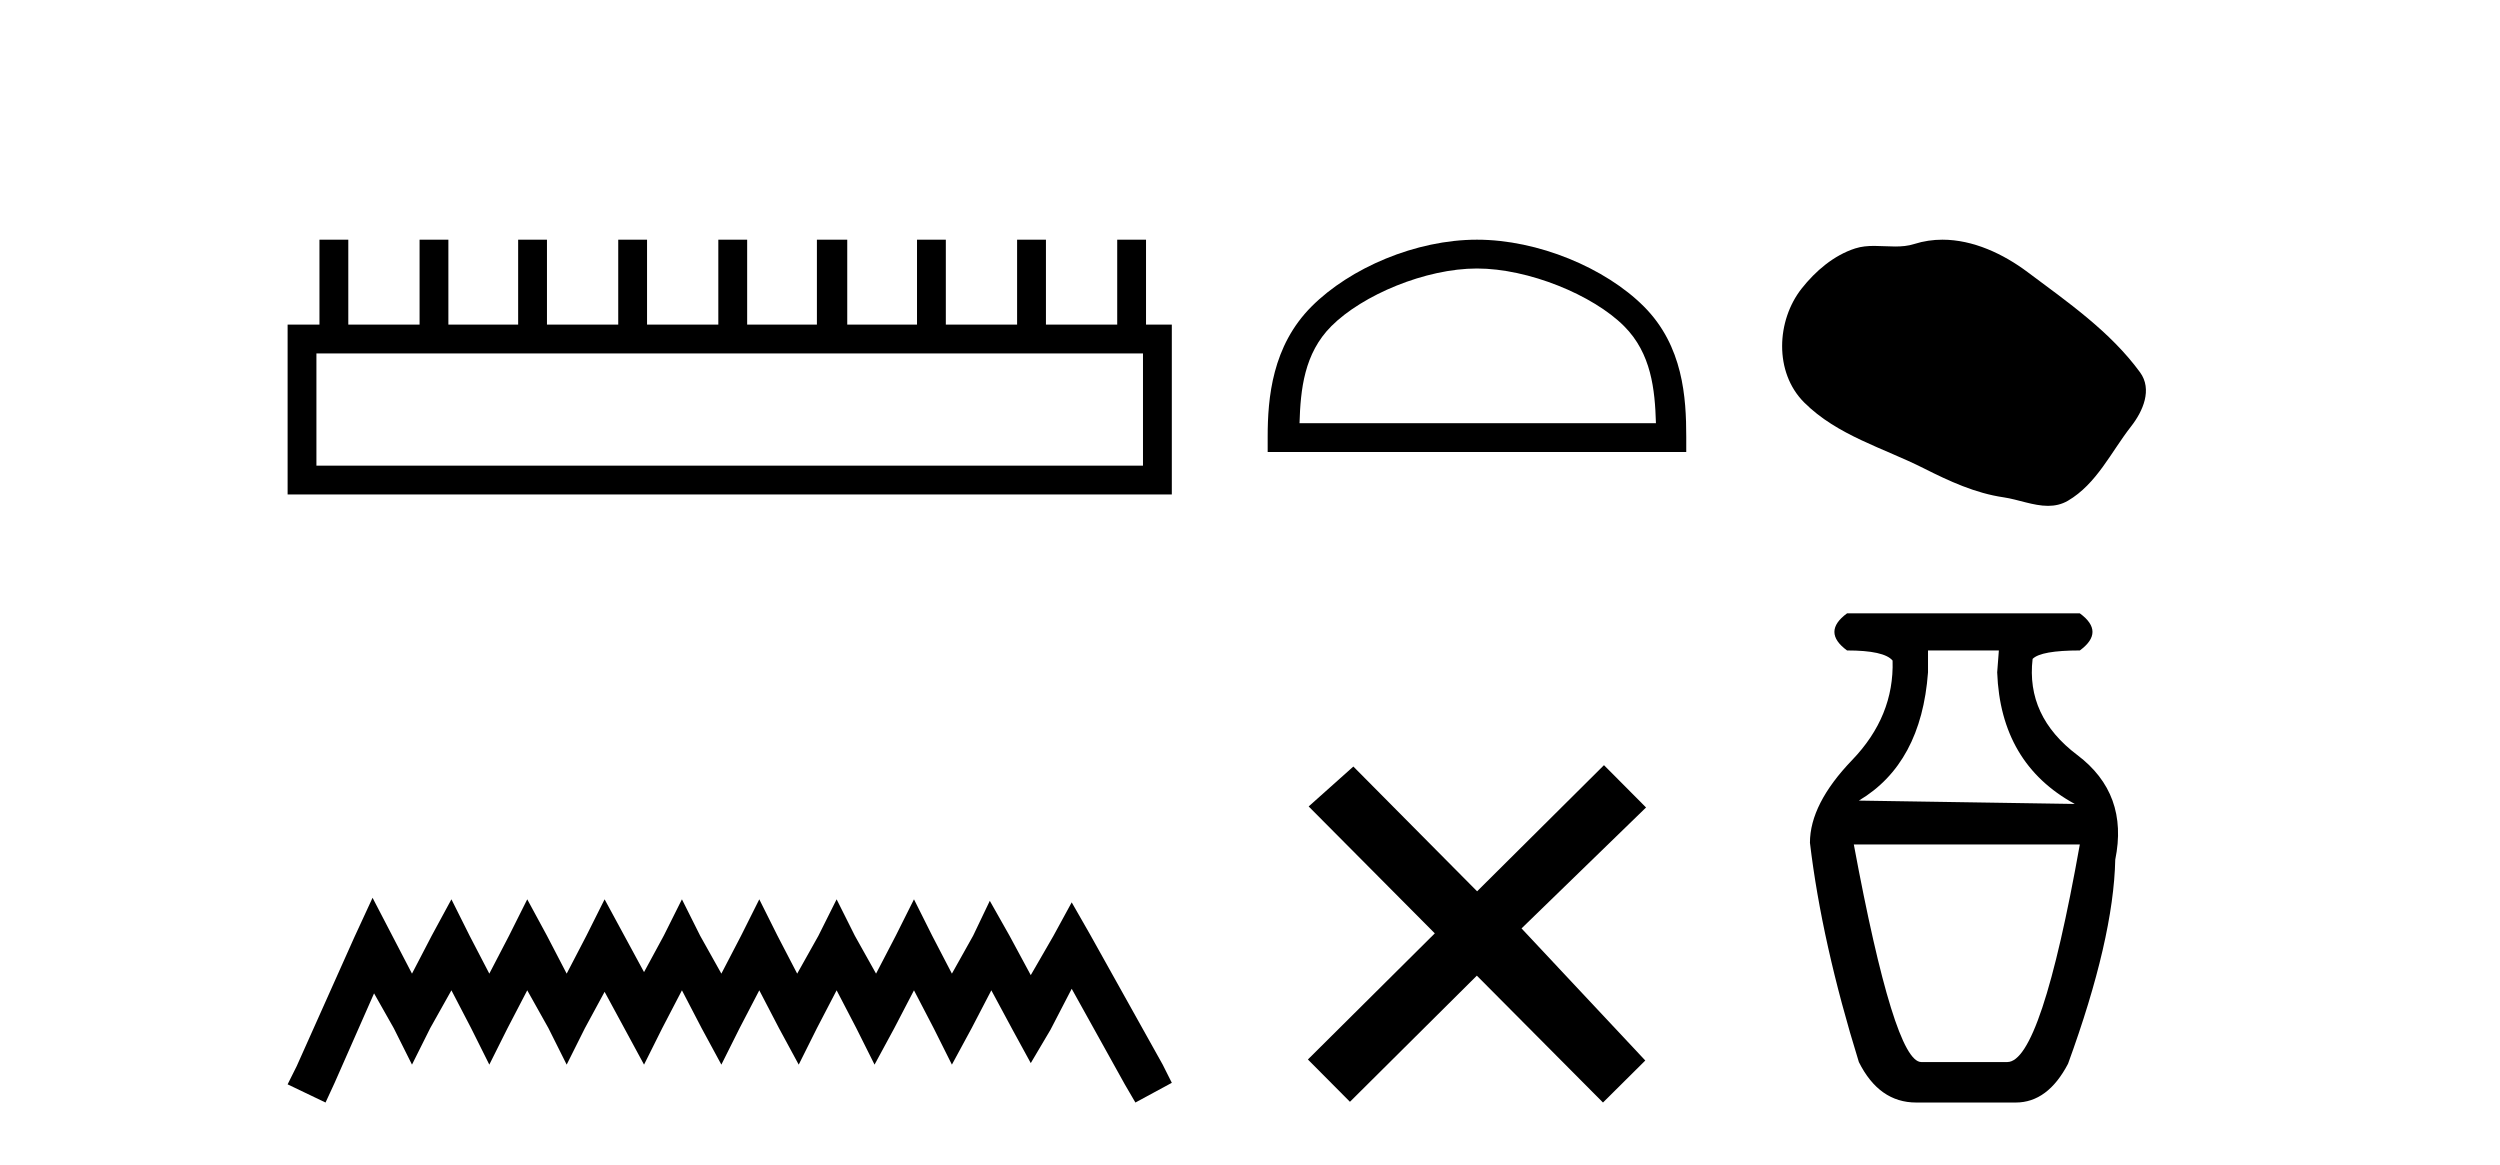
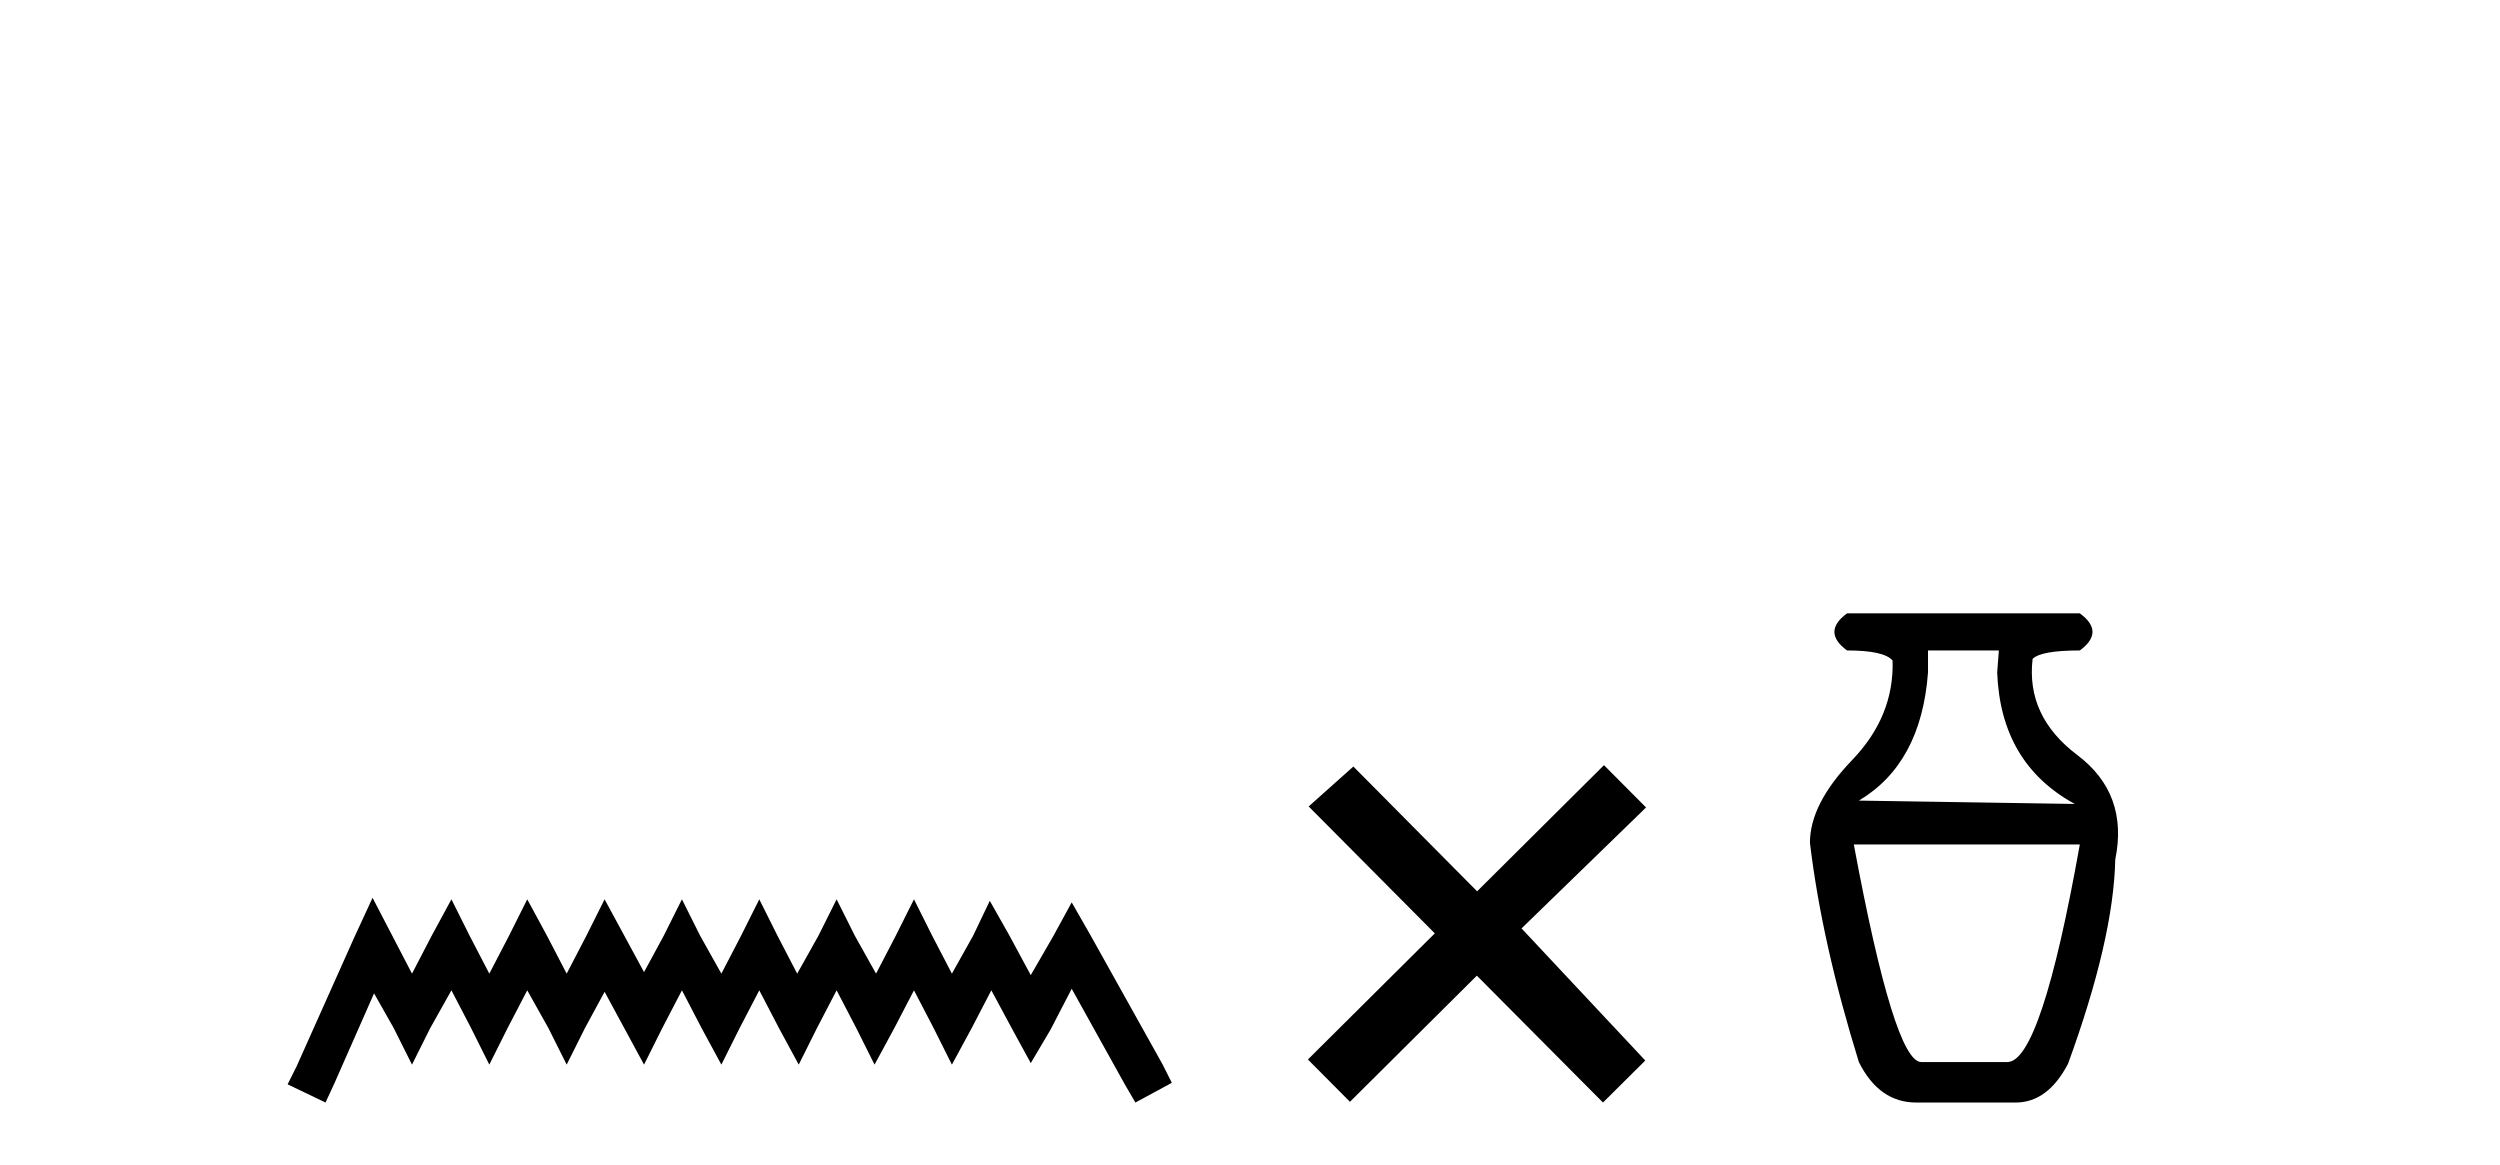
<svg xmlns="http://www.w3.org/2000/svg" width="88.0" height="41.0">
-   <path d="M 40.233 12.441 L 40.233 16.391 L 11.138 16.391 L 11.138 12.441 ZM 11.245 8.437 L 11.245 11.426 L 10.124 11.426 L 10.124 17.405 L 41.248 17.405 L 41.248 11.426 L 40.34 11.426 L 40.34 8.437 L 39.326 8.437 L 39.326 11.426 L 36.817 11.426 L 36.817 8.437 L 35.802 8.437 L 35.802 11.426 L 33.293 11.426 L 33.293 8.437 L 32.279 8.437 L 32.279 11.426 L 29.823 11.426 L 29.823 8.437 L 28.755 8.437 L 28.755 11.426 L 26.3 11.426 L 26.3 8.437 L 25.285 8.437 L 25.285 11.426 L 22.776 11.426 L 22.776 8.437 L 21.762 8.437 L 21.762 11.426 L 19.253 11.426 L 19.253 8.437 L 18.239 8.437 L 18.239 11.426 L 15.783 11.426 L 15.783 8.437 L 14.769 8.437 L 14.769 11.426 L 12.26 11.426 L 12.26 8.437 Z" style="fill:#000000;stroke:none" />
  <path d="M 13.114 31.602 L 12.473 32.99 L 10.444 37.528 L 10.124 38.169 L 11.459 38.809 L 11.779 38.115 L 13.167 34.966 L 13.861 36.193 L 14.502 37.475 L 15.142 36.193 L 15.89 34.859 L 16.584 36.193 L 17.224 37.475 L 17.865 36.193 L 18.559 34.859 L 19.306 36.193 L 19.947 37.475 L 20.588 36.193 L 21.282 34.912 L 21.976 36.193 L 22.67 37.475 L 23.31 36.193 L 24.004 34.859 L 24.698 36.193 L 25.392 37.475 L 26.033 36.193 L 26.727 34.859 L 27.421 36.193 L 28.115 37.475 L 28.755 36.193 L 29.449 34.859 L 30.143 36.193 L 30.784 37.475 L 31.478 36.193 L 32.172 34.859 L 32.866 36.193 L 33.507 37.475 L 34.201 36.193 L 34.895 34.859 L 35.642 36.247 L 36.283 37.421 L 36.977 36.247 L 37.724 34.805 L 39.593 38.169 L 39.966 38.809 L 41.248 38.115 L 40.927 37.475 L 38.365 32.884 L 37.724 31.763 L 37.084 32.937 L 36.283 34.325 L 35.535 32.937 L 34.841 31.709 L 34.254 32.937 L 33.507 34.272 L 32.813 32.937 L 32.172 31.656 L 31.531 32.937 L 30.837 34.272 L 30.09 32.937 L 29.449 31.656 L 28.809 32.937 L 28.061 34.272 L 27.367 32.937 L 26.727 31.656 L 26.086 32.937 L 25.392 34.272 L 24.645 32.937 L 24.004 31.656 L 23.364 32.937 L 22.67 34.218 L 21.976 32.937 L 21.282 31.656 L 20.641 32.937 L 19.947 34.272 L 19.253 32.937 L 18.559 31.656 L 17.918 32.937 L 17.224 34.272 L 16.53 32.937 L 15.89 31.656 L 15.196 32.937 L 14.502 34.272 L 13.808 32.937 L 13.114 31.602 Z" style="fill:#000000;stroke:none" />
-   <path d="M 51.989 9.451 C 53.802 9.451 56.07 10.382 57.168 11.48 C 58.128 12.44 58.254 13.713 58.289 14.896 L 45.743 14.896 C 45.779 13.713 45.904 12.44 46.864 11.48 C 47.962 10.382 50.177 9.451 51.989 9.451 ZM 51.989 8.437 C 49.839 8.437 47.526 9.43 46.17 10.786 C 44.78 12.176 44.622 14.007 44.622 15.377 L 44.622 15.911 L 59.356 15.911 L 59.356 15.377 C 59.356 14.007 59.252 12.176 57.862 10.786 C 56.506 9.43 54.139 8.437 51.989 8.437 Z" style="fill:#000000;stroke:none" />
  <path d="M 51.994 31.374 L 47.638 26.982 L 46.065 28.387 L 50.505 32.854 L 46.038 37.294 L 47.518 38.783 L 51.985 34.343 L 56.425 38.809 L 57.914 37.33 L 53.558 32.68 L 57.941 28.423 L 56.46 26.934 L 51.994 31.374 Z" style="fill:#000000;stroke:none" />
-   <path d="M 68.375 8.437 C 68.044 8.437 67.712 8.484 67.384 8.588 C 67.164 8.659 66.937 8.677 66.708 8.677 C 66.464 8.677 66.217 8.656 65.974 8.656 C 65.746 8.656 65.52 8.674 65.301 8.745 C 64.551 8.987 63.905 9.539 63.418 10.157 C 62.532 11.281 62.442 13.104 63.508 14.168 C 64.673 15.33 66.296 15.767 67.722 16.487 C 68.614 16.937 69.531 17.361 70.528 17.506 C 71.036 17.581 71.573 17.806 72.091 17.806 C 72.33 17.806 72.565 17.758 72.791 17.626 C 73.804 17.033 74.312 15.906 75.013 15.011 C 75.436 14.471 75.769 13.707 75.329 13.105 C 74.28 11.67 72.786 10.637 71.373 9.579 C 70.514 8.935 69.451 8.437 68.375 8.437 Z" style="fill:#000000;stroke:none" />
  <path d="M 70.36 22.896 L 70.301 23.668 Q 70.42 26.874 73.032 28.299 L 65.432 28.181 Q 67.629 26.874 67.866 23.668 L 67.866 22.896 ZM 73.21 29.724 Q 71.845 37.384 70.657 37.384 L 67.629 37.384 Q 66.679 37.384 65.254 29.724 ZM 65.016 21.59 Q 64.126 22.243 65.016 22.896 Q 66.323 22.896 66.619 23.252 Q 66.679 25.212 65.194 26.755 Q 63.71 28.299 63.71 29.665 Q 64.126 33.168 65.432 37.384 Q 66.144 38.809 67.451 38.809 L 70.954 38.809 Q 72.082 38.809 72.795 37.444 Q 74.398 33.05 74.457 30.259 Q 74.932 27.943 73.121 26.577 Q 71.31 25.212 71.548 23.193 Q 71.845 22.896 73.21 22.896 Q 74.101 22.243 73.21 21.59 Z" style="fill:#000000;stroke:none" />
</svg>